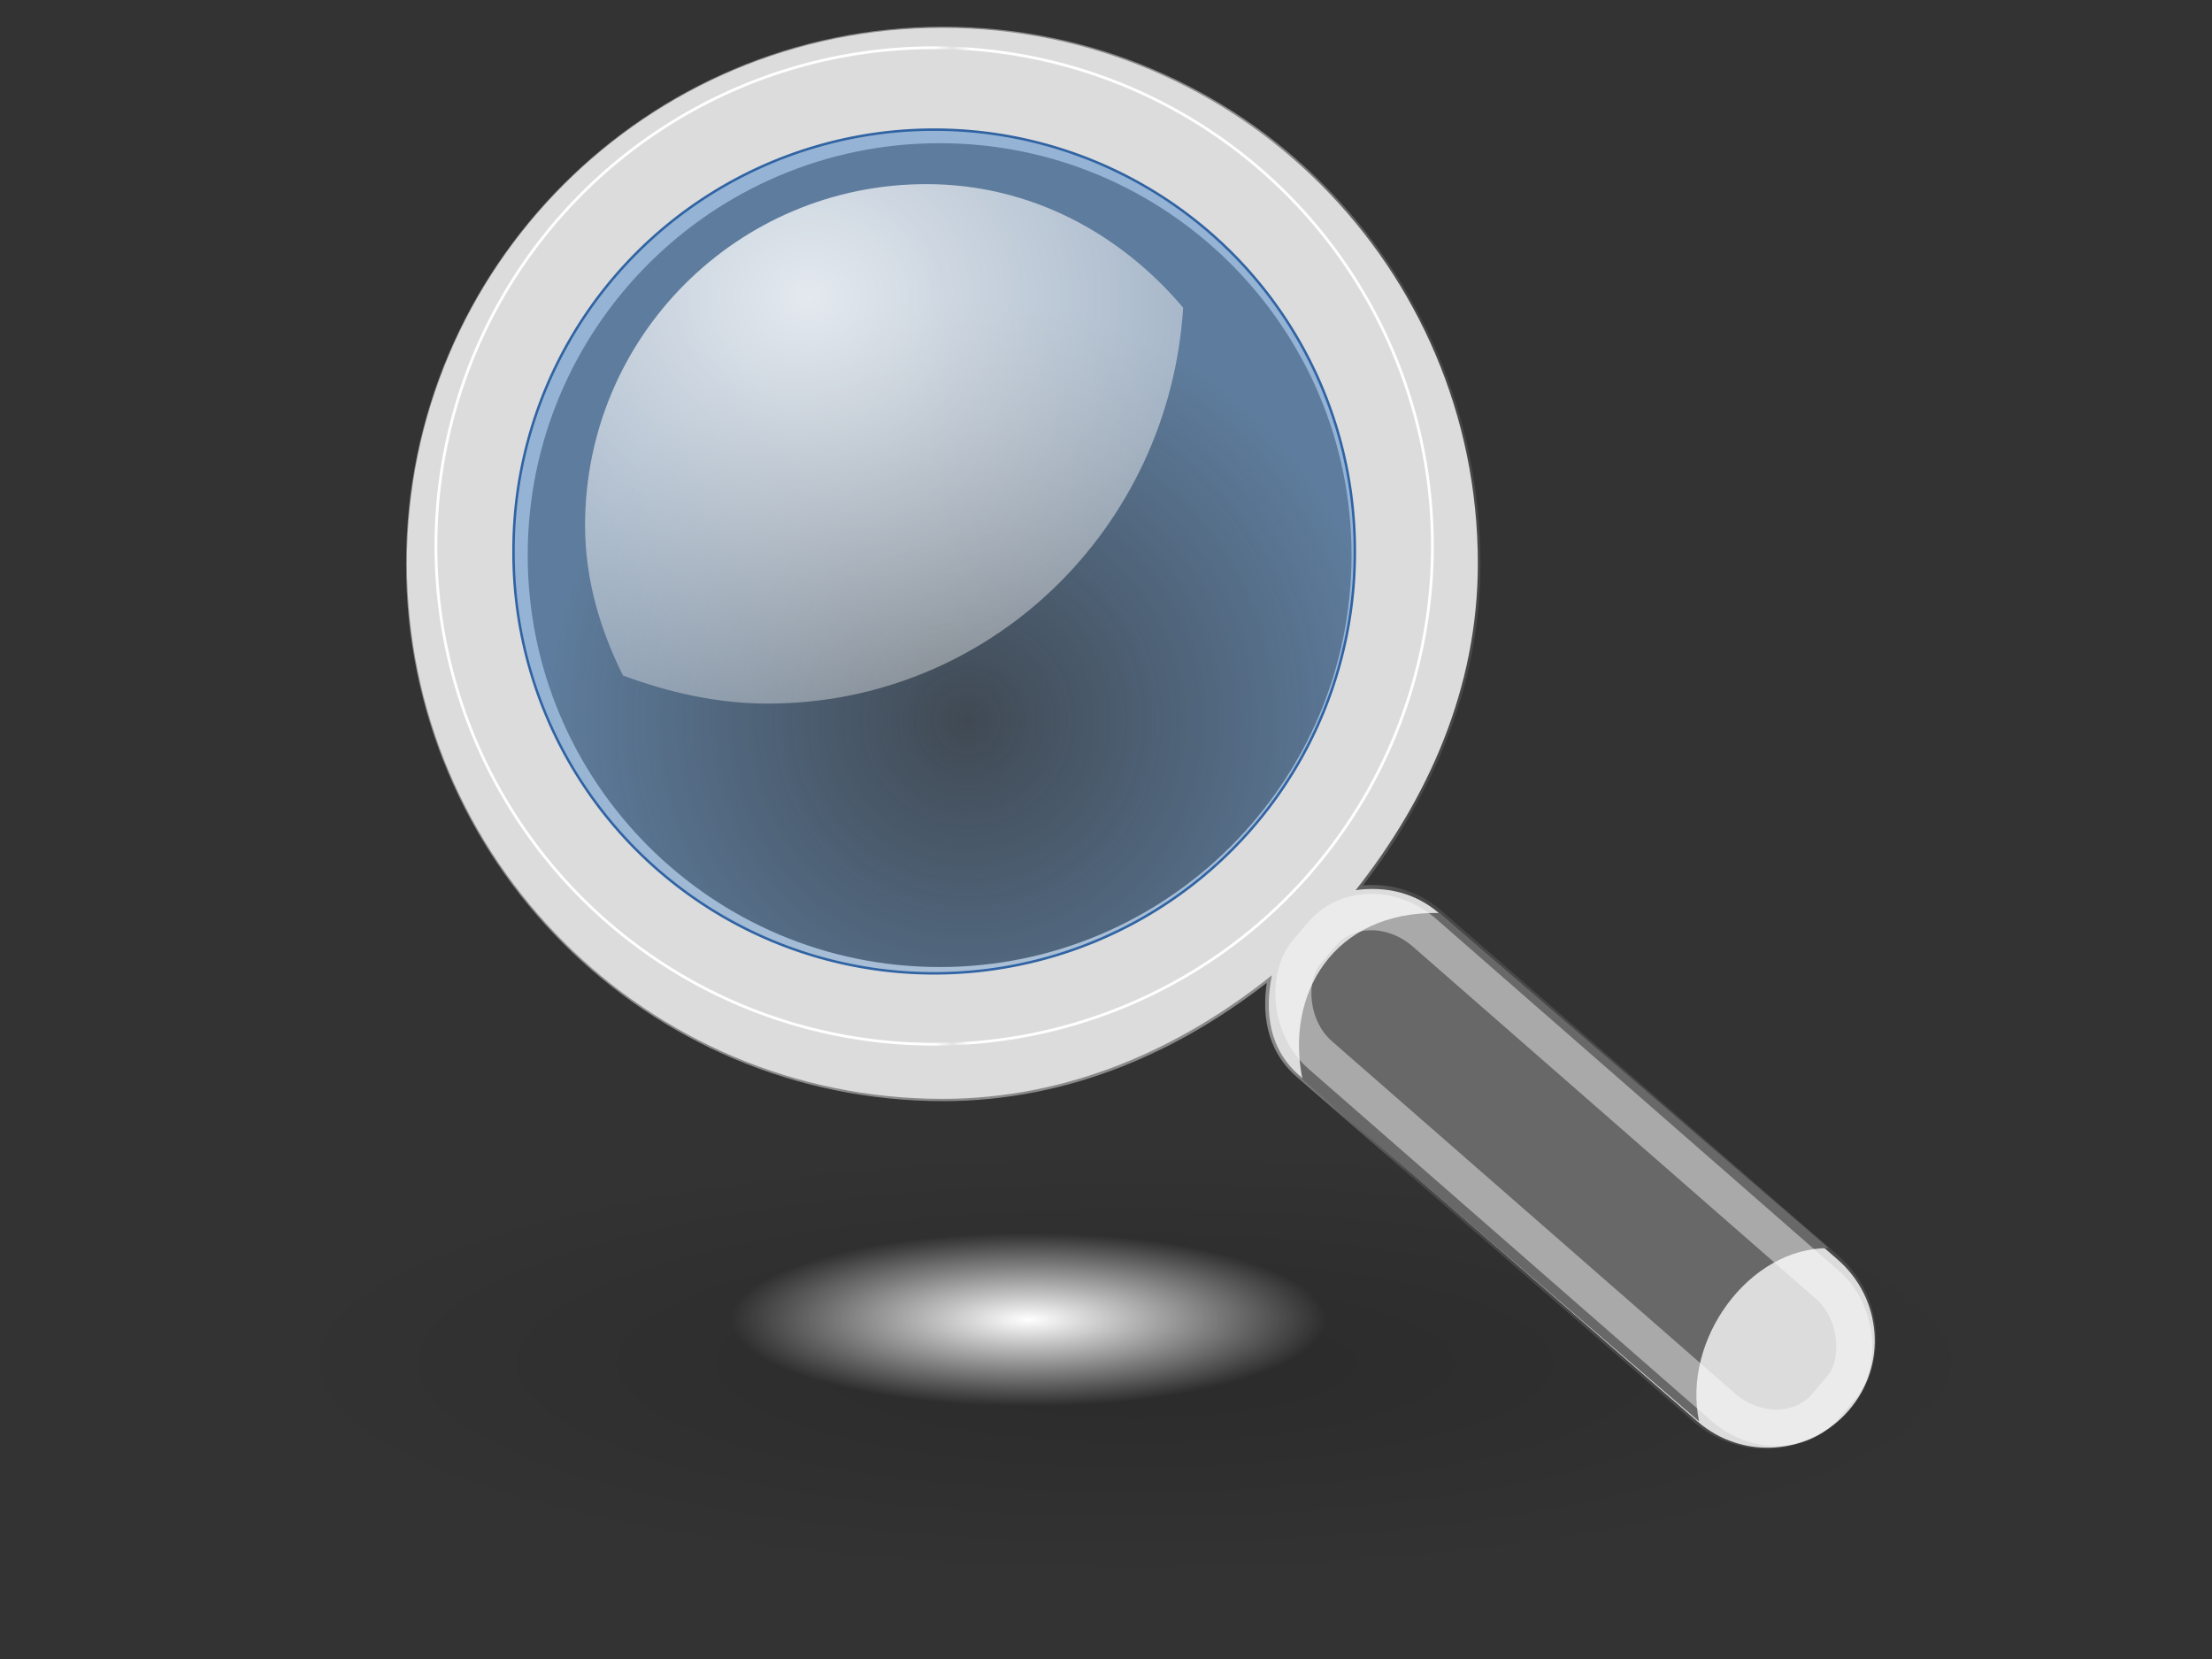
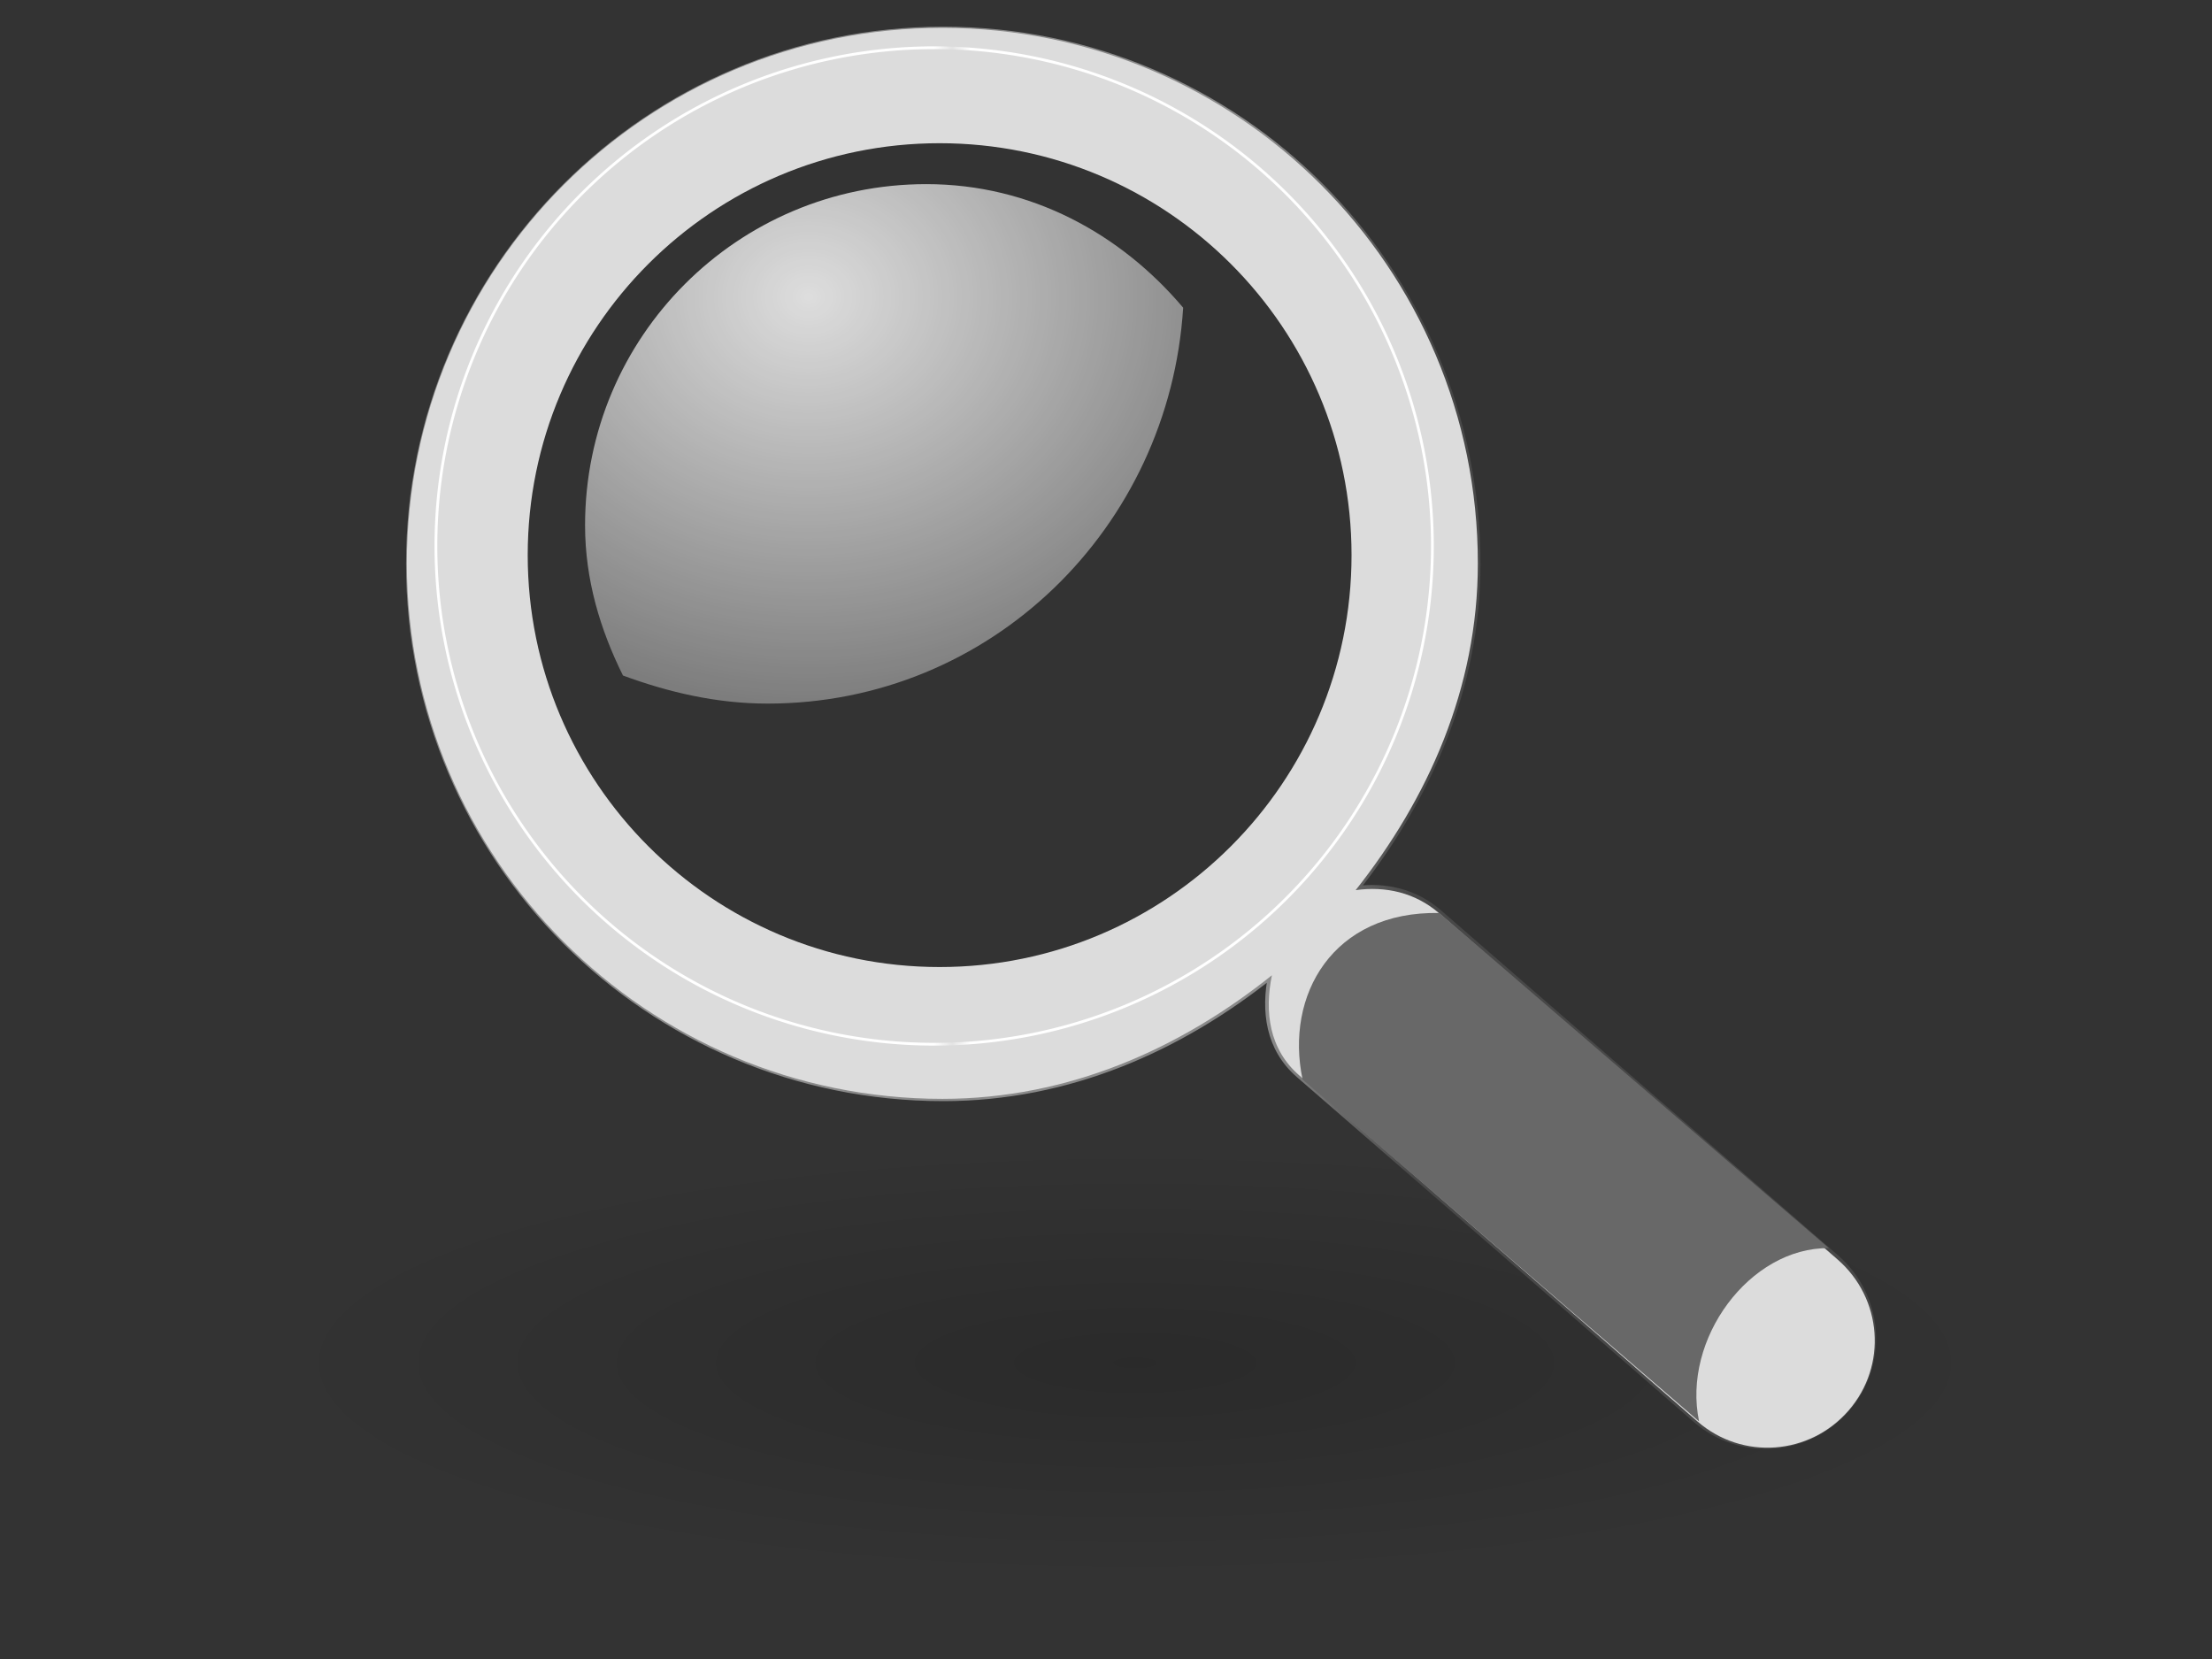
<svg xmlns="http://www.w3.org/2000/svg" xmlns:xlink="http://www.w3.org/1999/xlink" width="640" height="480">
  <rect width="100%" height="100%" fill="#333333" stroke="none" />
  <defs>
    <linearGradient id="linearGradient2846">
      <stop stop-color="#8a8a8a" offset="0" id="stop2848" />
      <stop stop-color="#484848" offset="1" id="stop2850" />
    </linearGradient>
    <linearGradient id="linearGradient2366">
      <stop stop-color="#ffffff" offset="0" id="stop2368" />
      <stop stop-color="#ffffff" stop-opacity="0.219" id="stop2374" offset="0.5" />
      <stop stop-color="#ffffff" offset="1" id="stop2370" />
    </linearGradient>
    <linearGradient id="linearGradient4487">
      <stop stop-color="#ffffff" id="stop4489" offset="0" />
      <stop stop-color="#ffffff" stop-opacity="0" id="stop4491" offset="1" />
    </linearGradient>
    <linearGradient id="linearGradient4477">
      <stop stop-color="#000000" id="stop4479" offset="0" />
      <stop stop-color="#000000" stop-opacity="0" id="stop4481" offset="1" />
    </linearGradient>
    <linearGradient id="linearGradient4467">
      <stop stop-color="#ffffff" id="stop4469" offset="0" />
      <stop stop-color="#ffffff" stop-opacity="0.248" id="stop4471" offset="1" />
    </linearGradient>
    <linearGradient id="linearGradient4454">
      <stop stop-color="#729fcf" stop-opacity="0.208" id="stop4456" offset="0" />
      <stop stop-color="#729fcf" stop-opacity="0.676" id="stop4458" offset="1" />
    </linearGradient>
    <linearGradient id="linearGradient4440">
      <stop stop-color="#7d7d7d" id="stop4442" offset="0" />
      <stop stop-color="#b1b1b1" offset="0.5" id="stop4448" />
      <stop stop-color="#686868" id="stop4444" offset="1" />
    </linearGradient>
    <linearGradient gradientTransform="matrix(1.335, 0, 0, 1.291, -6.974, -7.461)" y2="0.461" x2="0.326" y1="0.461" x1="0.151" id="linearGradient4446" xlink:href="#linearGradient4440" />
    <radialGradient gradientTransform="matrix(14.649, 0, 0, 14.649, 12.623, -111.119)" gradientUnits="userSpaceOnUse" r="8.309" fy="21.818" fx="18.241" cy="21.818" cx="18.241" id="radialGradient4460" xlink:href="#linearGradient4454" />
    <radialGradient gradientUnits="userSpaceOnUse" gradientTransform="matrix(27.158, 0, 0, 23.588, -184.654, -222.581)" r="6.656" fy="13.078" fx="15.414" cy="13.078" cx="15.414" id="radialGradient4473" xlink:href="#linearGradient4467" />
    <radialGradient gradientUnits="userSpaceOnUse" gradientTransform="matrix(5.213, 0, 0, 1.519, 171.801, 324.13)" r="16.529" fy="37.968" fx="24.13" cy="37.968" cx="24.13" id="radialGradient4493" xlink:href="#linearGradient4487" />
    <linearGradient xlink:href="#linearGradient2366" id="linearGradient2372" x1="0.536" y1="0.259" x2="0.5" y2="0.259" />
    <radialGradient xlink:href="#linearGradient4477" id="radialGradient2842" gradientUnits="userSpaceOnUse" gradientTransform="matrix(15.149, 0, 0, 3.788, -37.129, 250.484)" cx="24.13" cy="37.968" fx="24.13" fy="37.968" r="16.529" />
    <linearGradient xlink:href="#linearGradient2846" id="linearGradient2852" x1="0.581" y1="0.599" x2="0.679" y2="0.599" />
  </defs>
  <g>
    <title>Layer 1</title>
    <g id="layer1">
      <g id="g1772">
        <path opacity="0.171" fill="url(#radialGradient2842)" fill-rule="evenodd" stroke-linecap="round" marker-start="none" marker-mid="none" marker-end="none" stroke-miterlimit="10" stroke-dashoffset="0" d="m578.83,394.323a250.401,62.618 0 1 1-500.801,0a250.401,62.618 0 1 1500.801,0z" id="path4475" />
        <path fill="#dcdcdc" fill-rule="evenodd" stroke="url(#linearGradient2852)" stroke-width="2" stroke-linecap="round" marker-start="none" marker-mid="none" marker-end="none" stroke-miterlimit="10" stroke-dashoffset="0" d="m272.915,8.726c-85.247,0 -154.433,69.186 -154.433,154.433c0,85.247 69.186,154.433 154.433,154.433c36.444,0 68.613,-14.5 95.036,-35.638c-2.151,10.546 -0.817,21.318 7.92,28.907l114.835,99.788c12.918,11.221 32.337,9.751 43.558,-3.168c11.221,-12.919 9.751,-32.337 -3.168,-43.558l-114.835,-99.788c-7.033,-6.109 -15.636,-7.918 -24.155,-6.732c20.808,-26.315 35.242,-58.117 35.242,-94.244c0,-85.247 -69.186,-154.433 -154.433,-154.433zm-0.792,12.843c80.014,0 139.215,50.158 139.215,139.214c0,90.861 -60.923,139.215 -139.215,139.215c-76.489,0 -139.214,-57.376 -139.214,-139.215c0,-83.623 61.006,-139.214 139.214,-139.214z" id="path2844" />
        <path fill="#dcdcdc" fill-rule="evenodd" stroke-width="1" stroke-linecap="round" marker-start="none" marker-mid="none" marker-end="none" stroke-miterlimit="10" stroke-dashoffset="0" id="path4430" d="m272.657,8.065c-85.523,0 -154.932,69.41 -154.932,154.932c0,85.523 69.41,154.932 154.932,154.932c36.562,0 68.835,-14.547 95.343,-35.754c-2.158,10.58 -0.82,21.387 7.945,29l115.206,100.11c12.96,11.257 32.442,9.782 43.699,-3.178c11.257,-12.96 9.782,-32.442 -3.178,-43.699l-115.206,-100.11c-7.056,-6.129 -15.687,-7.944 -24.233,-6.753c20.875,-26.4 35.356,-58.305 35.356,-94.549c0,-85.523 -69.41,-154.932 -154.932,-154.932zm-0.794,33.37c65.787,0 119.179,53.392 119.179,119.179c0,65.787 -53.392,119.179 -119.179,119.179c-65.787,0 -119.179,-53.392 -119.179,-119.179c0,-65.787 53.392,-119.179 119.179,-119.179z" />
        <path fill="url(#linearGradient4446)" fill-rule="evenodd" stroke-linecap="round" marker-start="none" marker-mid="none" marker-end="none" stroke-miterlimit="10" stroke-dashoffset="0" id="path4438" d="m491.601,411.275c-5.013,-23.809 14.635,-50.394 37.539,-50.152c0,0 -112.701,-96.967 -112.701,-96.967c-30.843,-0.594 -44.718,23.803 -39.557,48.178l114.72,98.941z" />
        <path fill="none" fill-rule="evenodd" stroke="url(#linearGradient2372)" stroke-width="0.803" stroke-linecap="round" marker-start="none" marker-mid="none" marker-end="none" stroke-miterlimit="10" stroke-dashoffset="0" d="m414.439,157.968a144.156,144.156 0 1 1-288.313,0a144.156,144.156 0 1 1288.313,0z" id="path4450" />
-         <path fill="url(#radialGradient4493)" fill-rule="evenodd" stroke-linecap="round" marker-start="none" marker-mid="none" marker-end="none" stroke-miterlimit="10" stroke-dashoffset="0" id="path4485" d="m383.773,381.82a86.171,25.114 0 1 1-172.342,0a86.171,25.114 0 1 1172.342,0z" />
-         <rect opacity="0.433" fill="none" fill-rule="evenodd" stroke="#ffffff" stroke-width="1" stroke-linecap="round" stroke-miterlimit="10" stroke-dashoffset="0" transform="matrix(7.887, 6.892, -6.796, 7.969, -805.453, -654.465)" ry="1.888" rx="2.137" y="-10.042" x="143.595" height="4.44" width="19.048" id="rect4495" />
-         <path fill="url(#radialGradient4460)" fill-rule="evenodd" stroke="#3063a3" stroke-width="0.715" stroke-linecap="round" stroke-miterlimit="10" stroke-dashoffset="0" marker-start="none" marker-mid="none" marker-end="none" d="m391.991,159.563a121.709,121.709 0 1 1-243.417,0a121.709,121.709 0 1 1243.417,0z" id="path4452" />
        <path opacity="0.834" fill="url(#radialGradient4473)" fill-rule="evenodd" stroke-linecap="round" marker-start="none" marker-mid="none" marker-end="none" stroke-miterlimit="10" stroke-dashoffset="0" id="path4462" d="m267.986,53.273c-54.543,0 -98.71,44.167 -98.71,98.71c0,15.752 4.402,30.246 10.968,43.465c13.117,4.835 27.051,8.124 41.84,8.124c64.633,0 116.251,-50.919 120.24,-114.553c-18.13,-21.424 -44.095,-35.747 -74.337,-35.747z" />
      </g>
    </g>
  </g>
</svg>